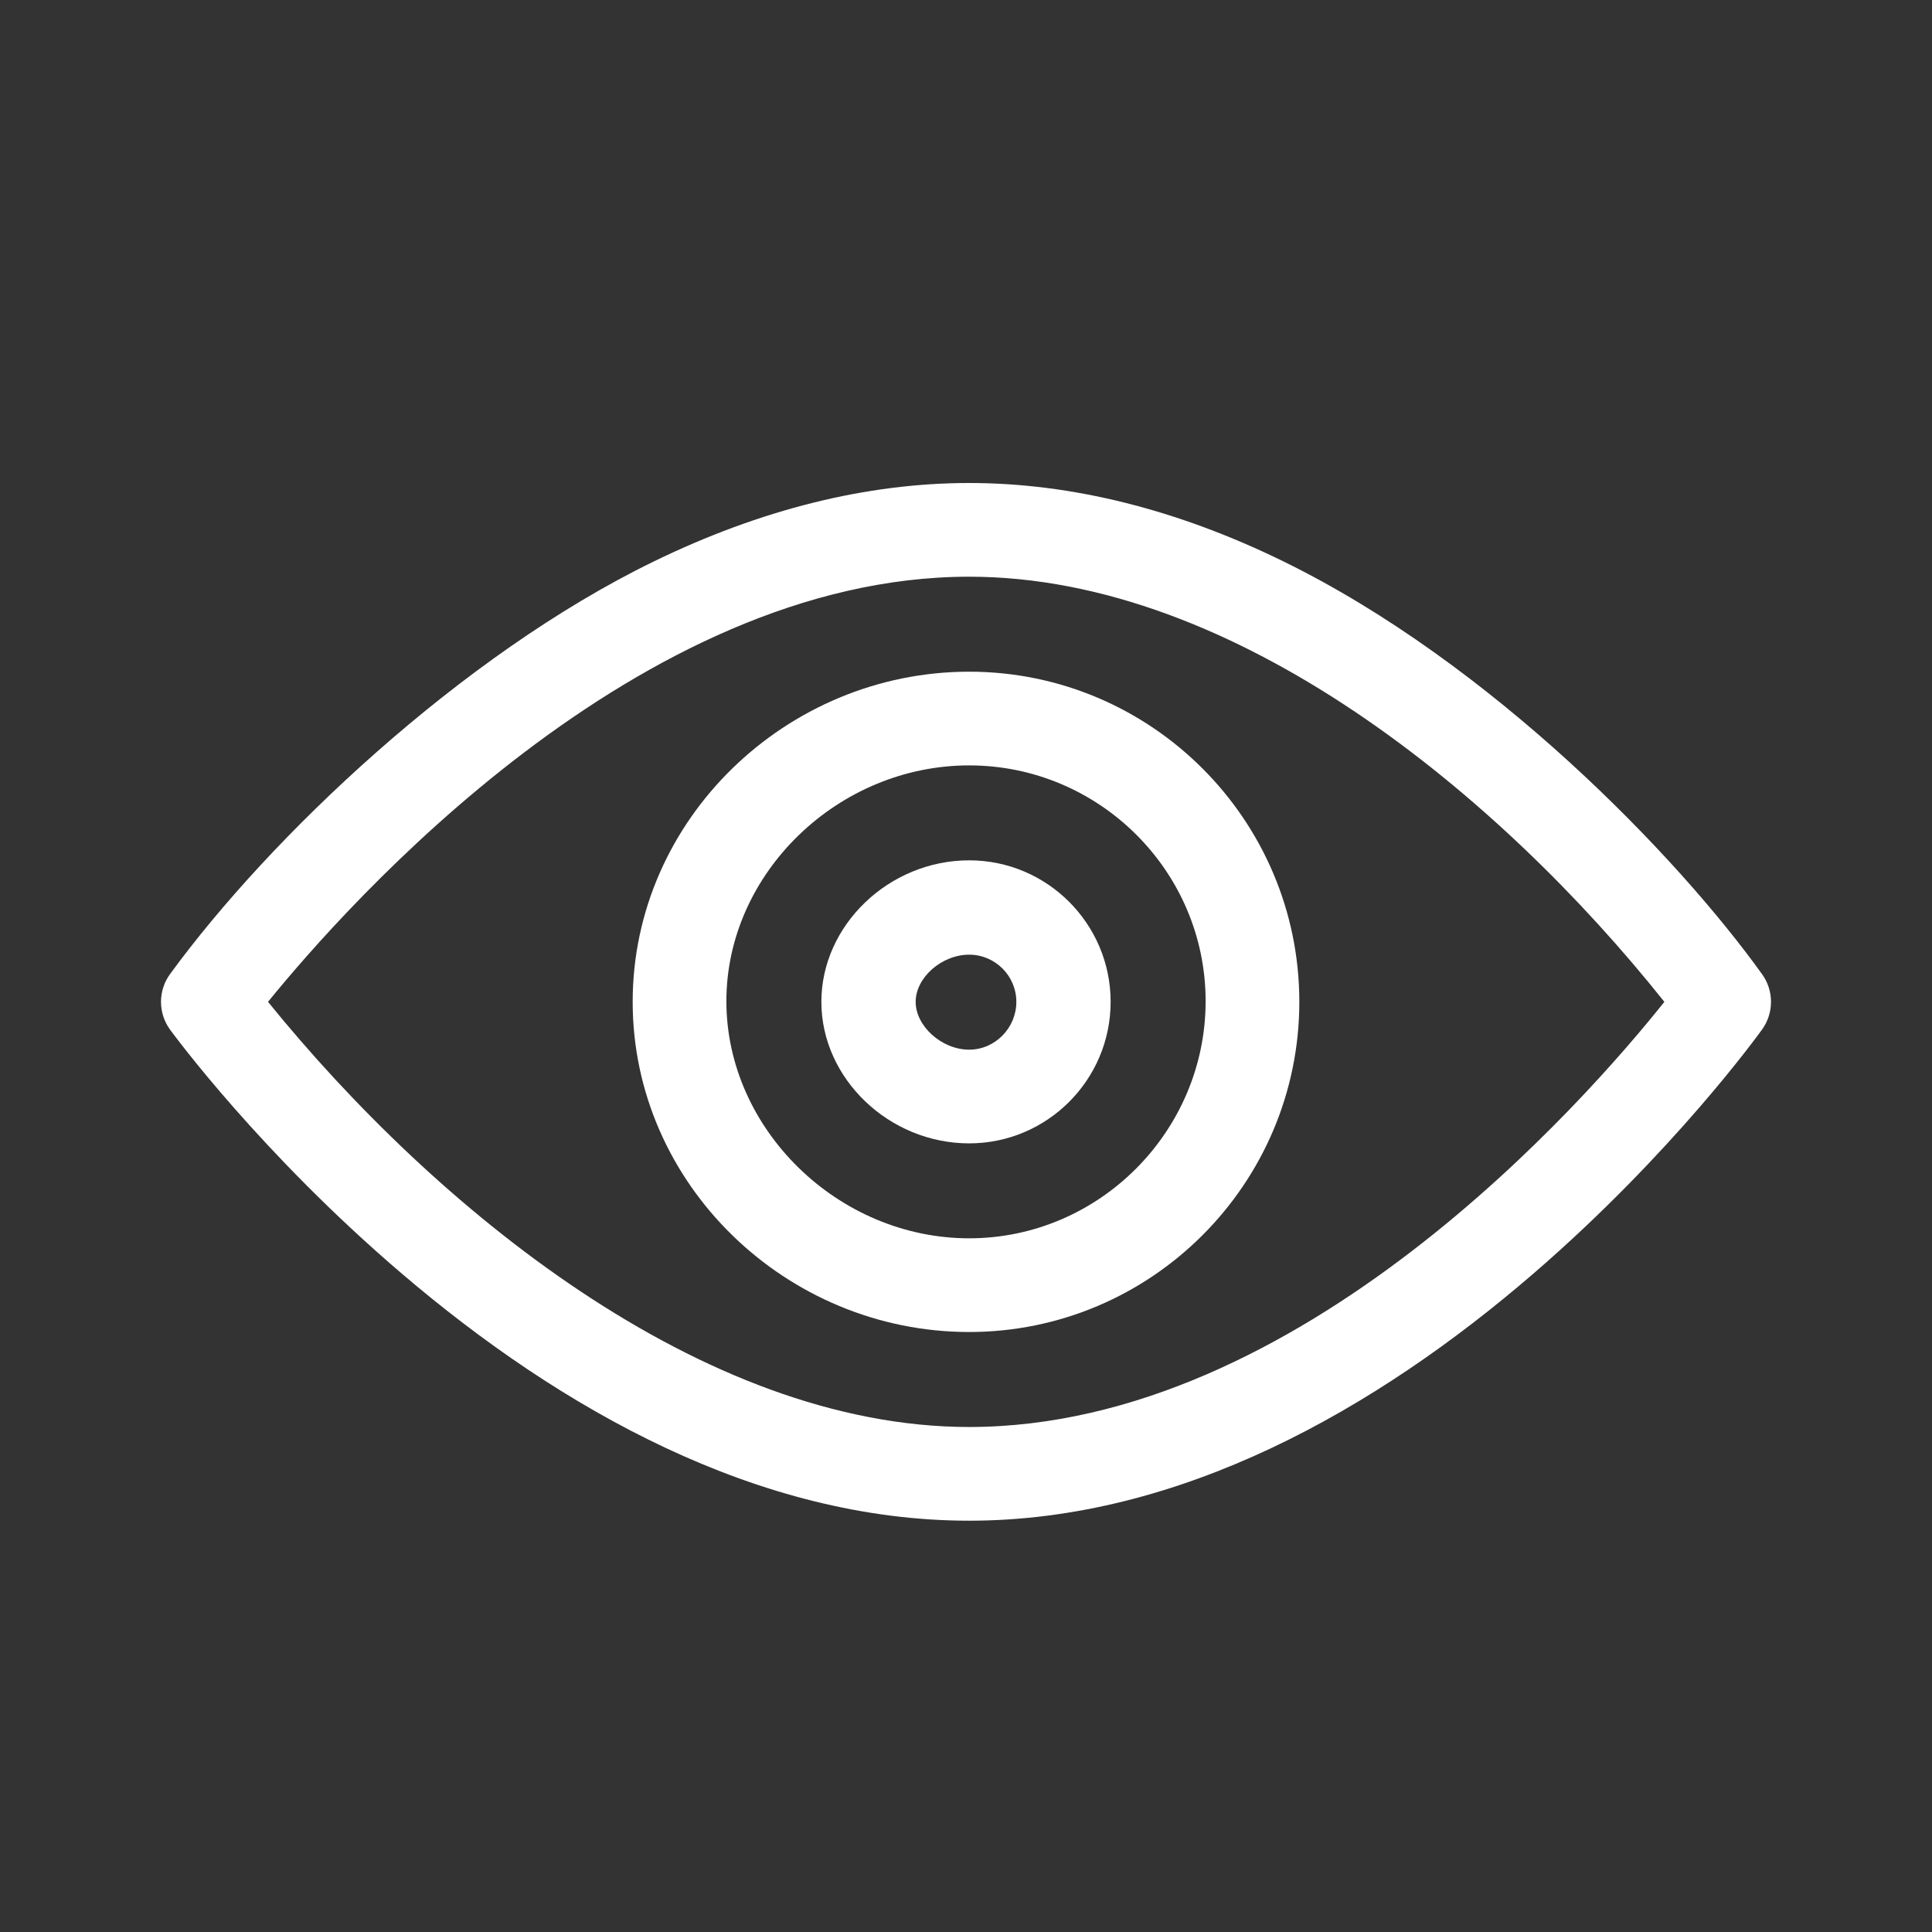
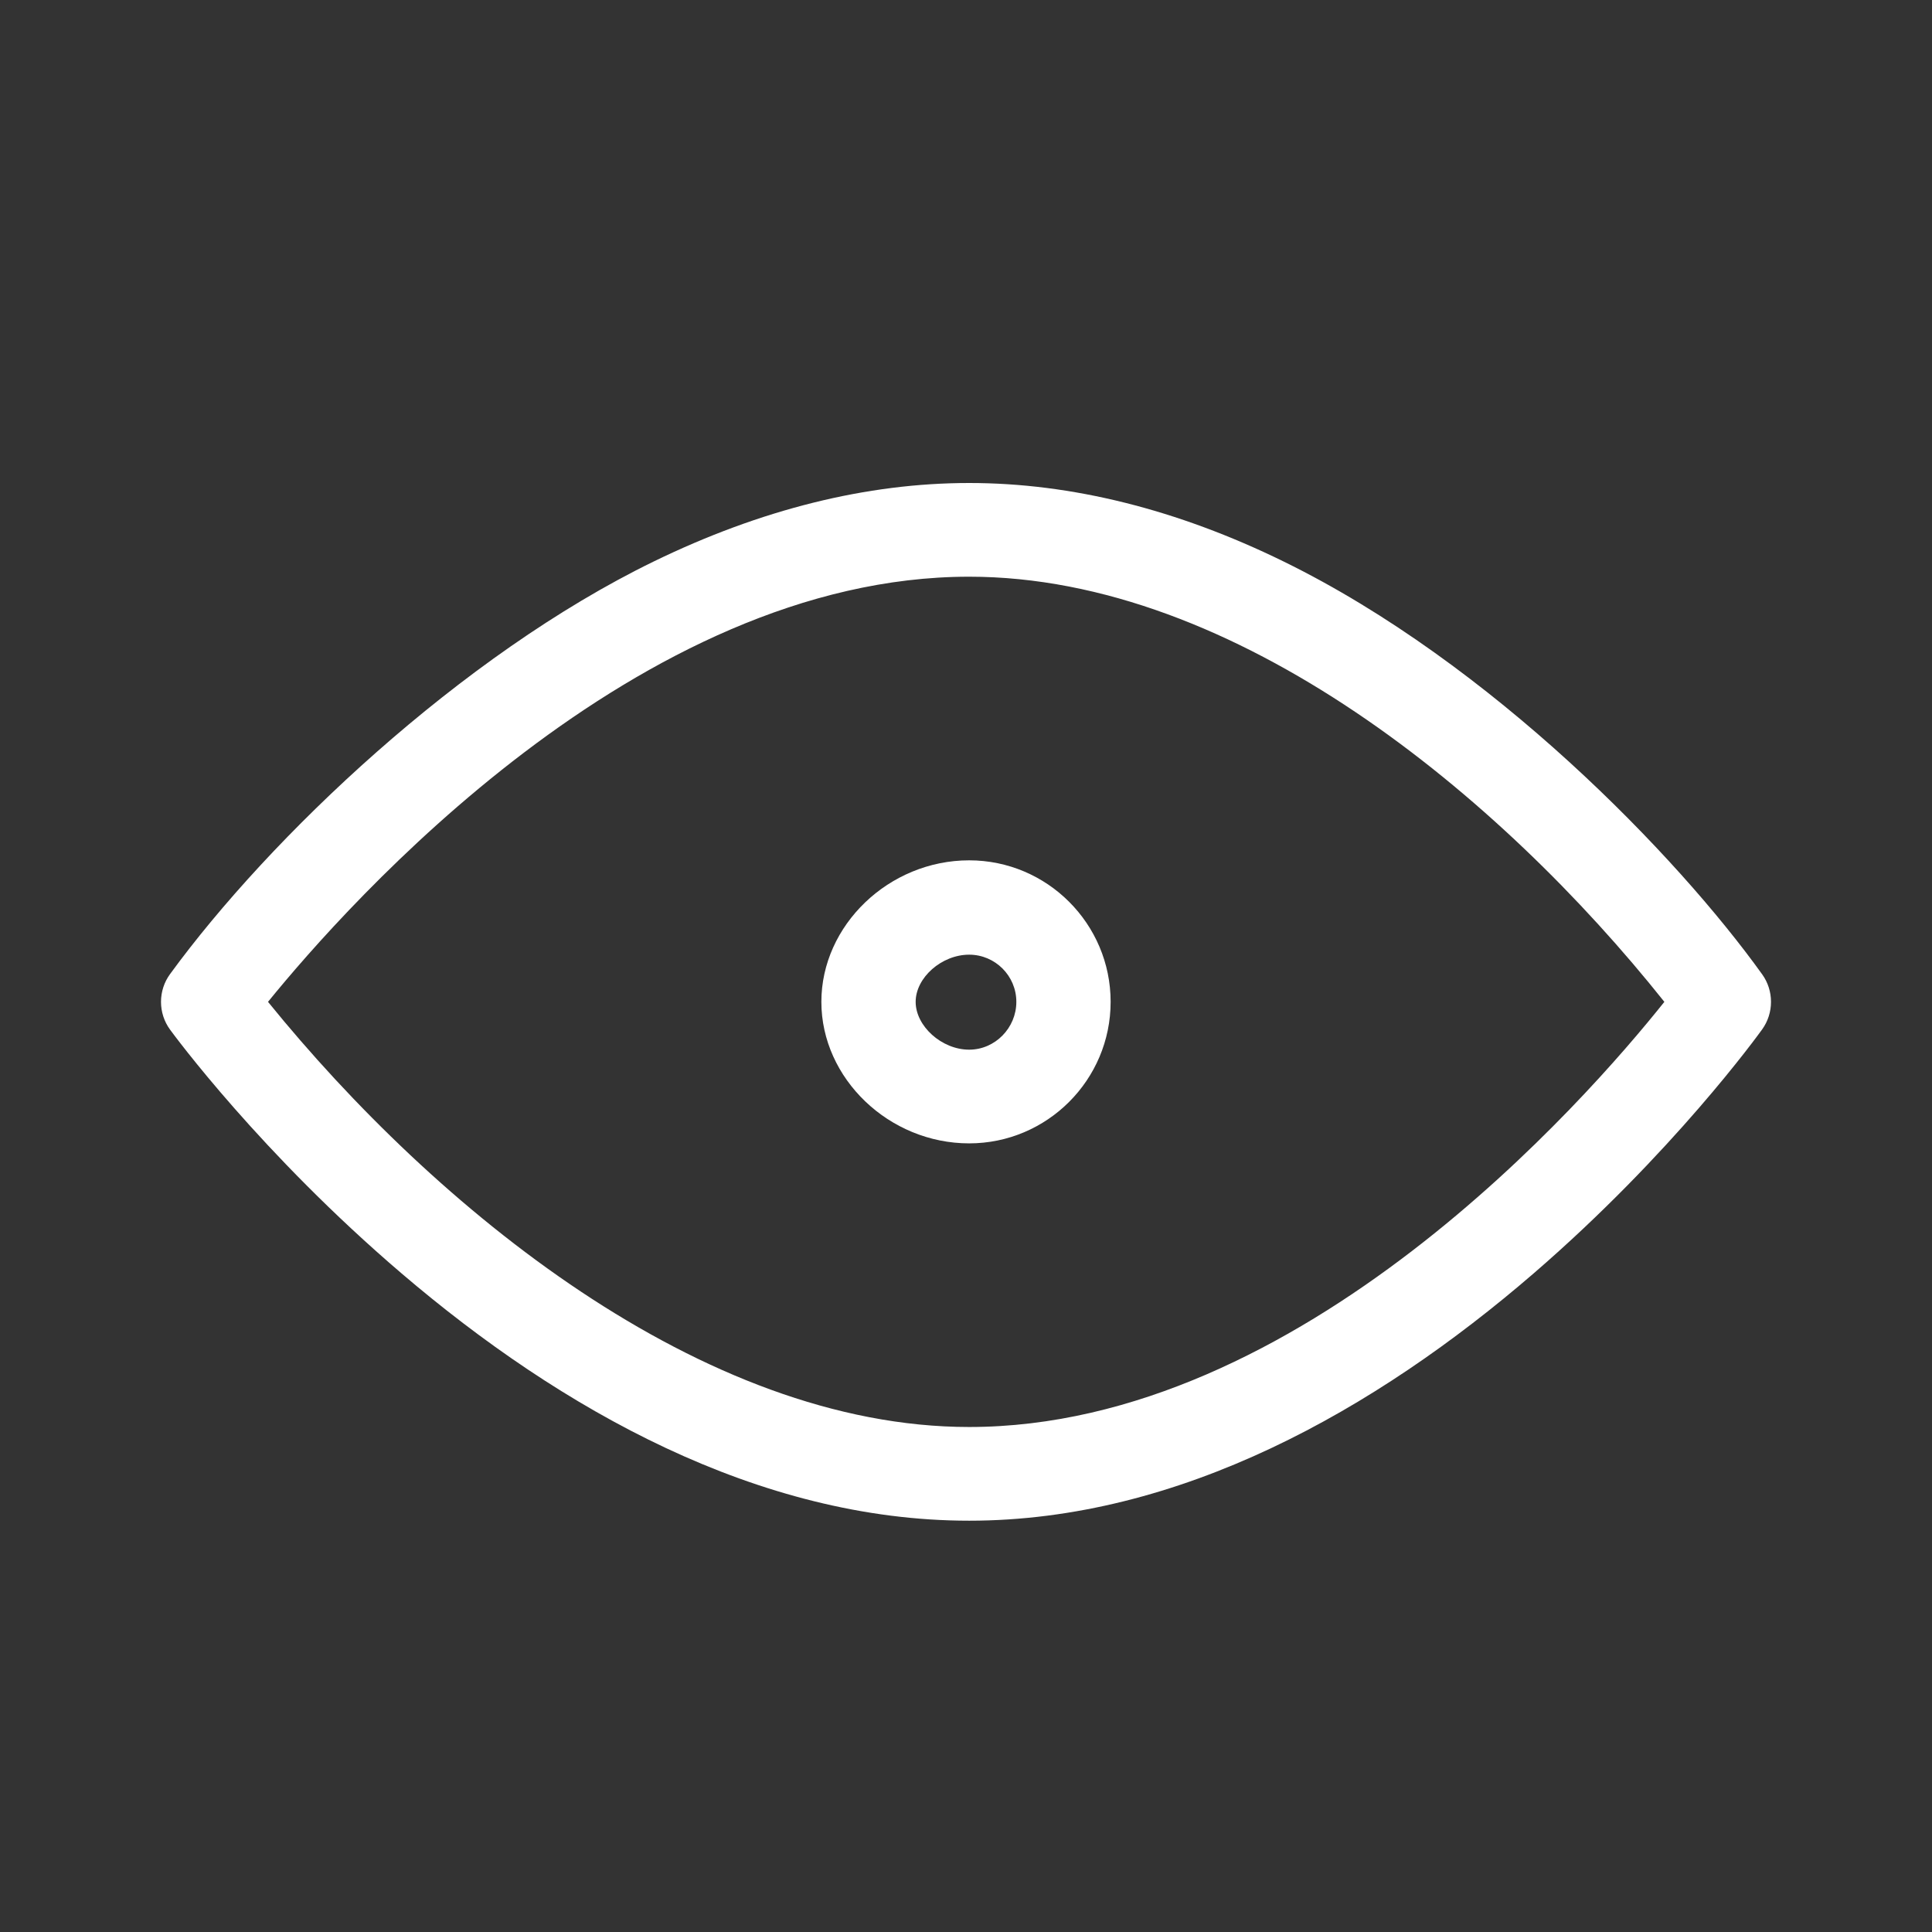
<svg xmlns="http://www.w3.org/2000/svg" width="36" height="36" viewBox="0 0 36 36" fill="none">
  <rect x="0" y="0" width="36" height="36" fill="#333333" stroke="none" />
  <path d="M32.836 18.156C31.257 15.953 27.79 12.359 23.919 10.463C21.937 9.492 19.965 9 18.059 9C16.153 9 14.175 9.492 12.182 10.462C8.584 12.213 5.022 15.611 3.169 18.15C3.059 18.3 3 18.482 3 18.668C3 18.854 3.059 19.036 3.169 19.186C3.237 19.279 4.863 21.492 7.486 23.731C10.45 26.262 14.127 28.336 18.059 28.336C21.976 28.336 25.625 26.276 28.577 23.728C31.171 21.488 32.769 19.273 32.836 19.18C32.943 19.031 33 18.852 33 18.668C33 18.484 32.943 18.305 32.836 18.156ZM18.059 26.59C13.083 26.59 8.11 22.511 4.994 18.668C6.484 16.834 11.884 10.746 18.059 10.746C23.037 10.746 27.955 14.83 31.013 18.668C29.556 20.494 24.236 26.59 18.059 26.59Z" fill="white" />
-   <path d="M18.059 12.516C14.654 12.516 11.789 15.27 11.789 18.668C11.789 22.06 14.646 24.82 18.059 24.82C21.451 24.82 24.211 22.06 24.211 18.668C24.211 15.276 21.451 12.516 18.059 12.516ZM18.059 23.074C15.613 23.074 13.535 21.038 13.535 18.656C13.535 16.274 15.613 14.262 18.059 14.262C20.482 14.262 22.465 16.233 22.465 18.656C22.465 21.079 20.482 23.074 18.059 23.074Z" fill="white" />
  <path d="M18.059 16.031C16.566 16.031 15.305 17.239 15.305 18.668C15.305 20.097 16.566 21.305 18.059 21.305C19.512 21.305 20.695 20.122 20.695 18.668C20.695 17.214 19.512 16.031 18.059 16.031ZM18.059 19.559C17.547 19.559 17.062 19.12 17.062 18.668C17.062 18.216 17.547 17.789 18.059 17.789C18.543 17.789 18.938 18.183 18.938 18.668C18.938 19.153 18.543 19.559 18.059 19.559Z" fill="white" />
</svg>